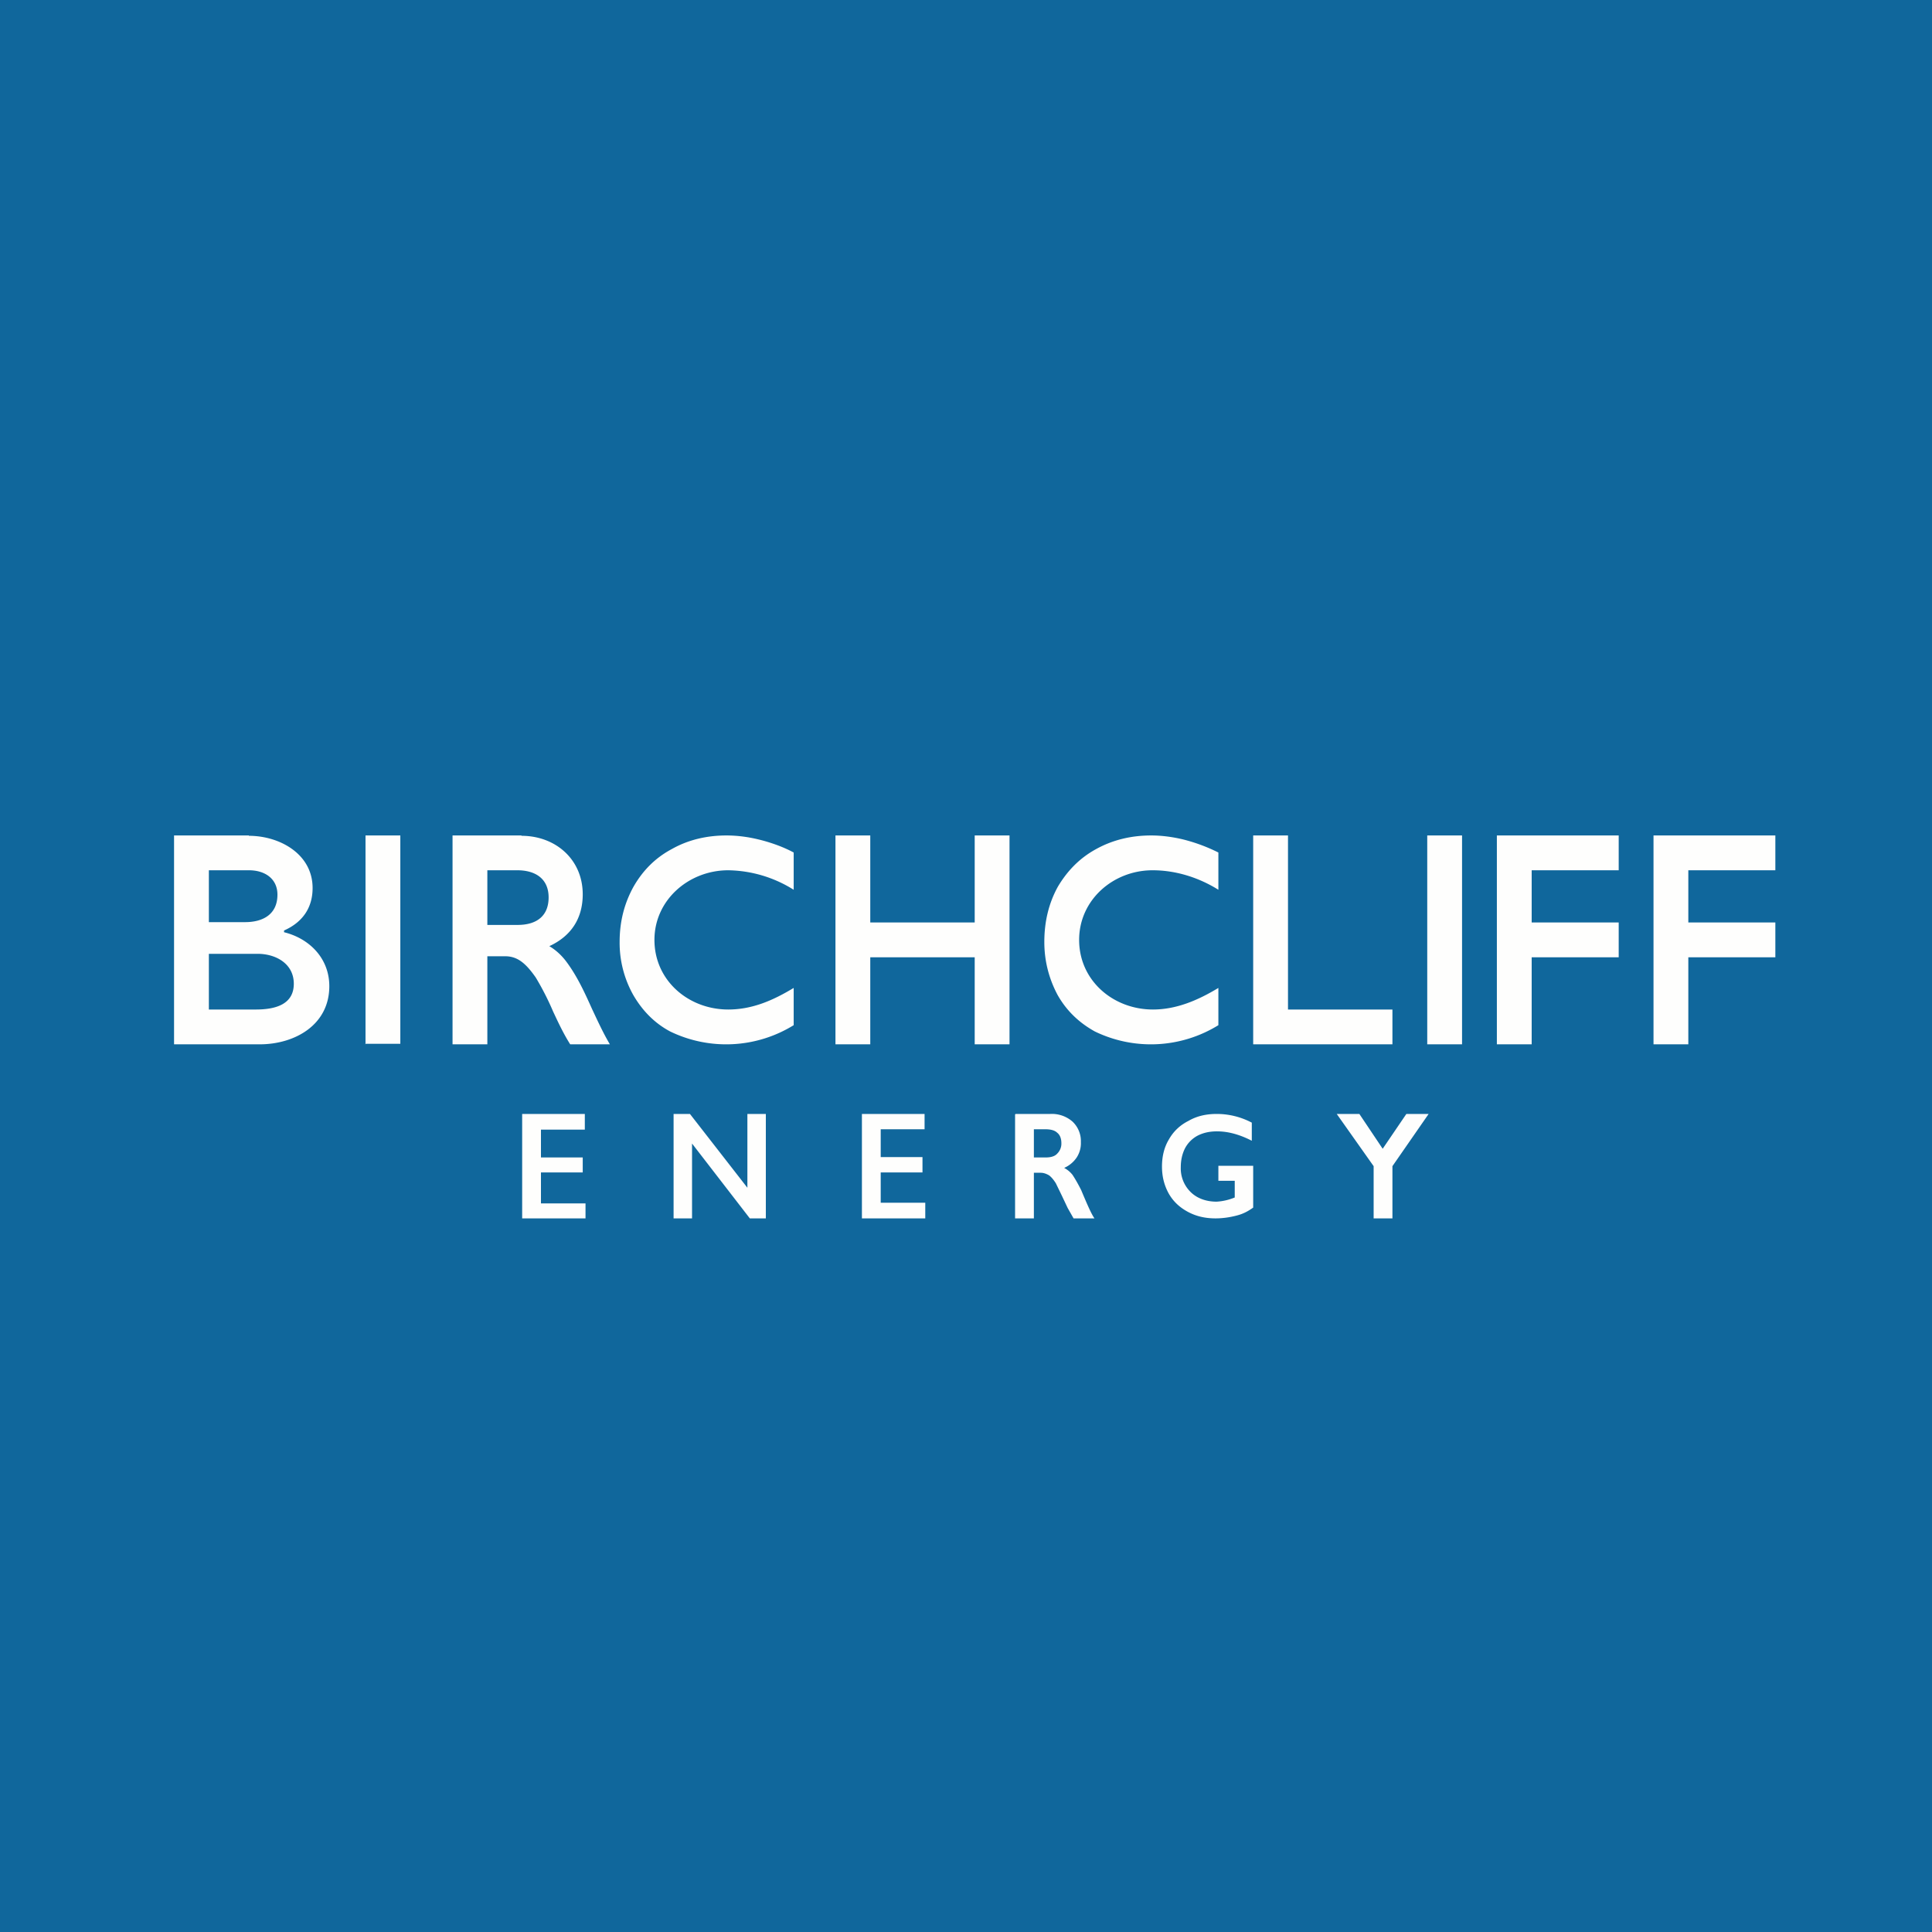
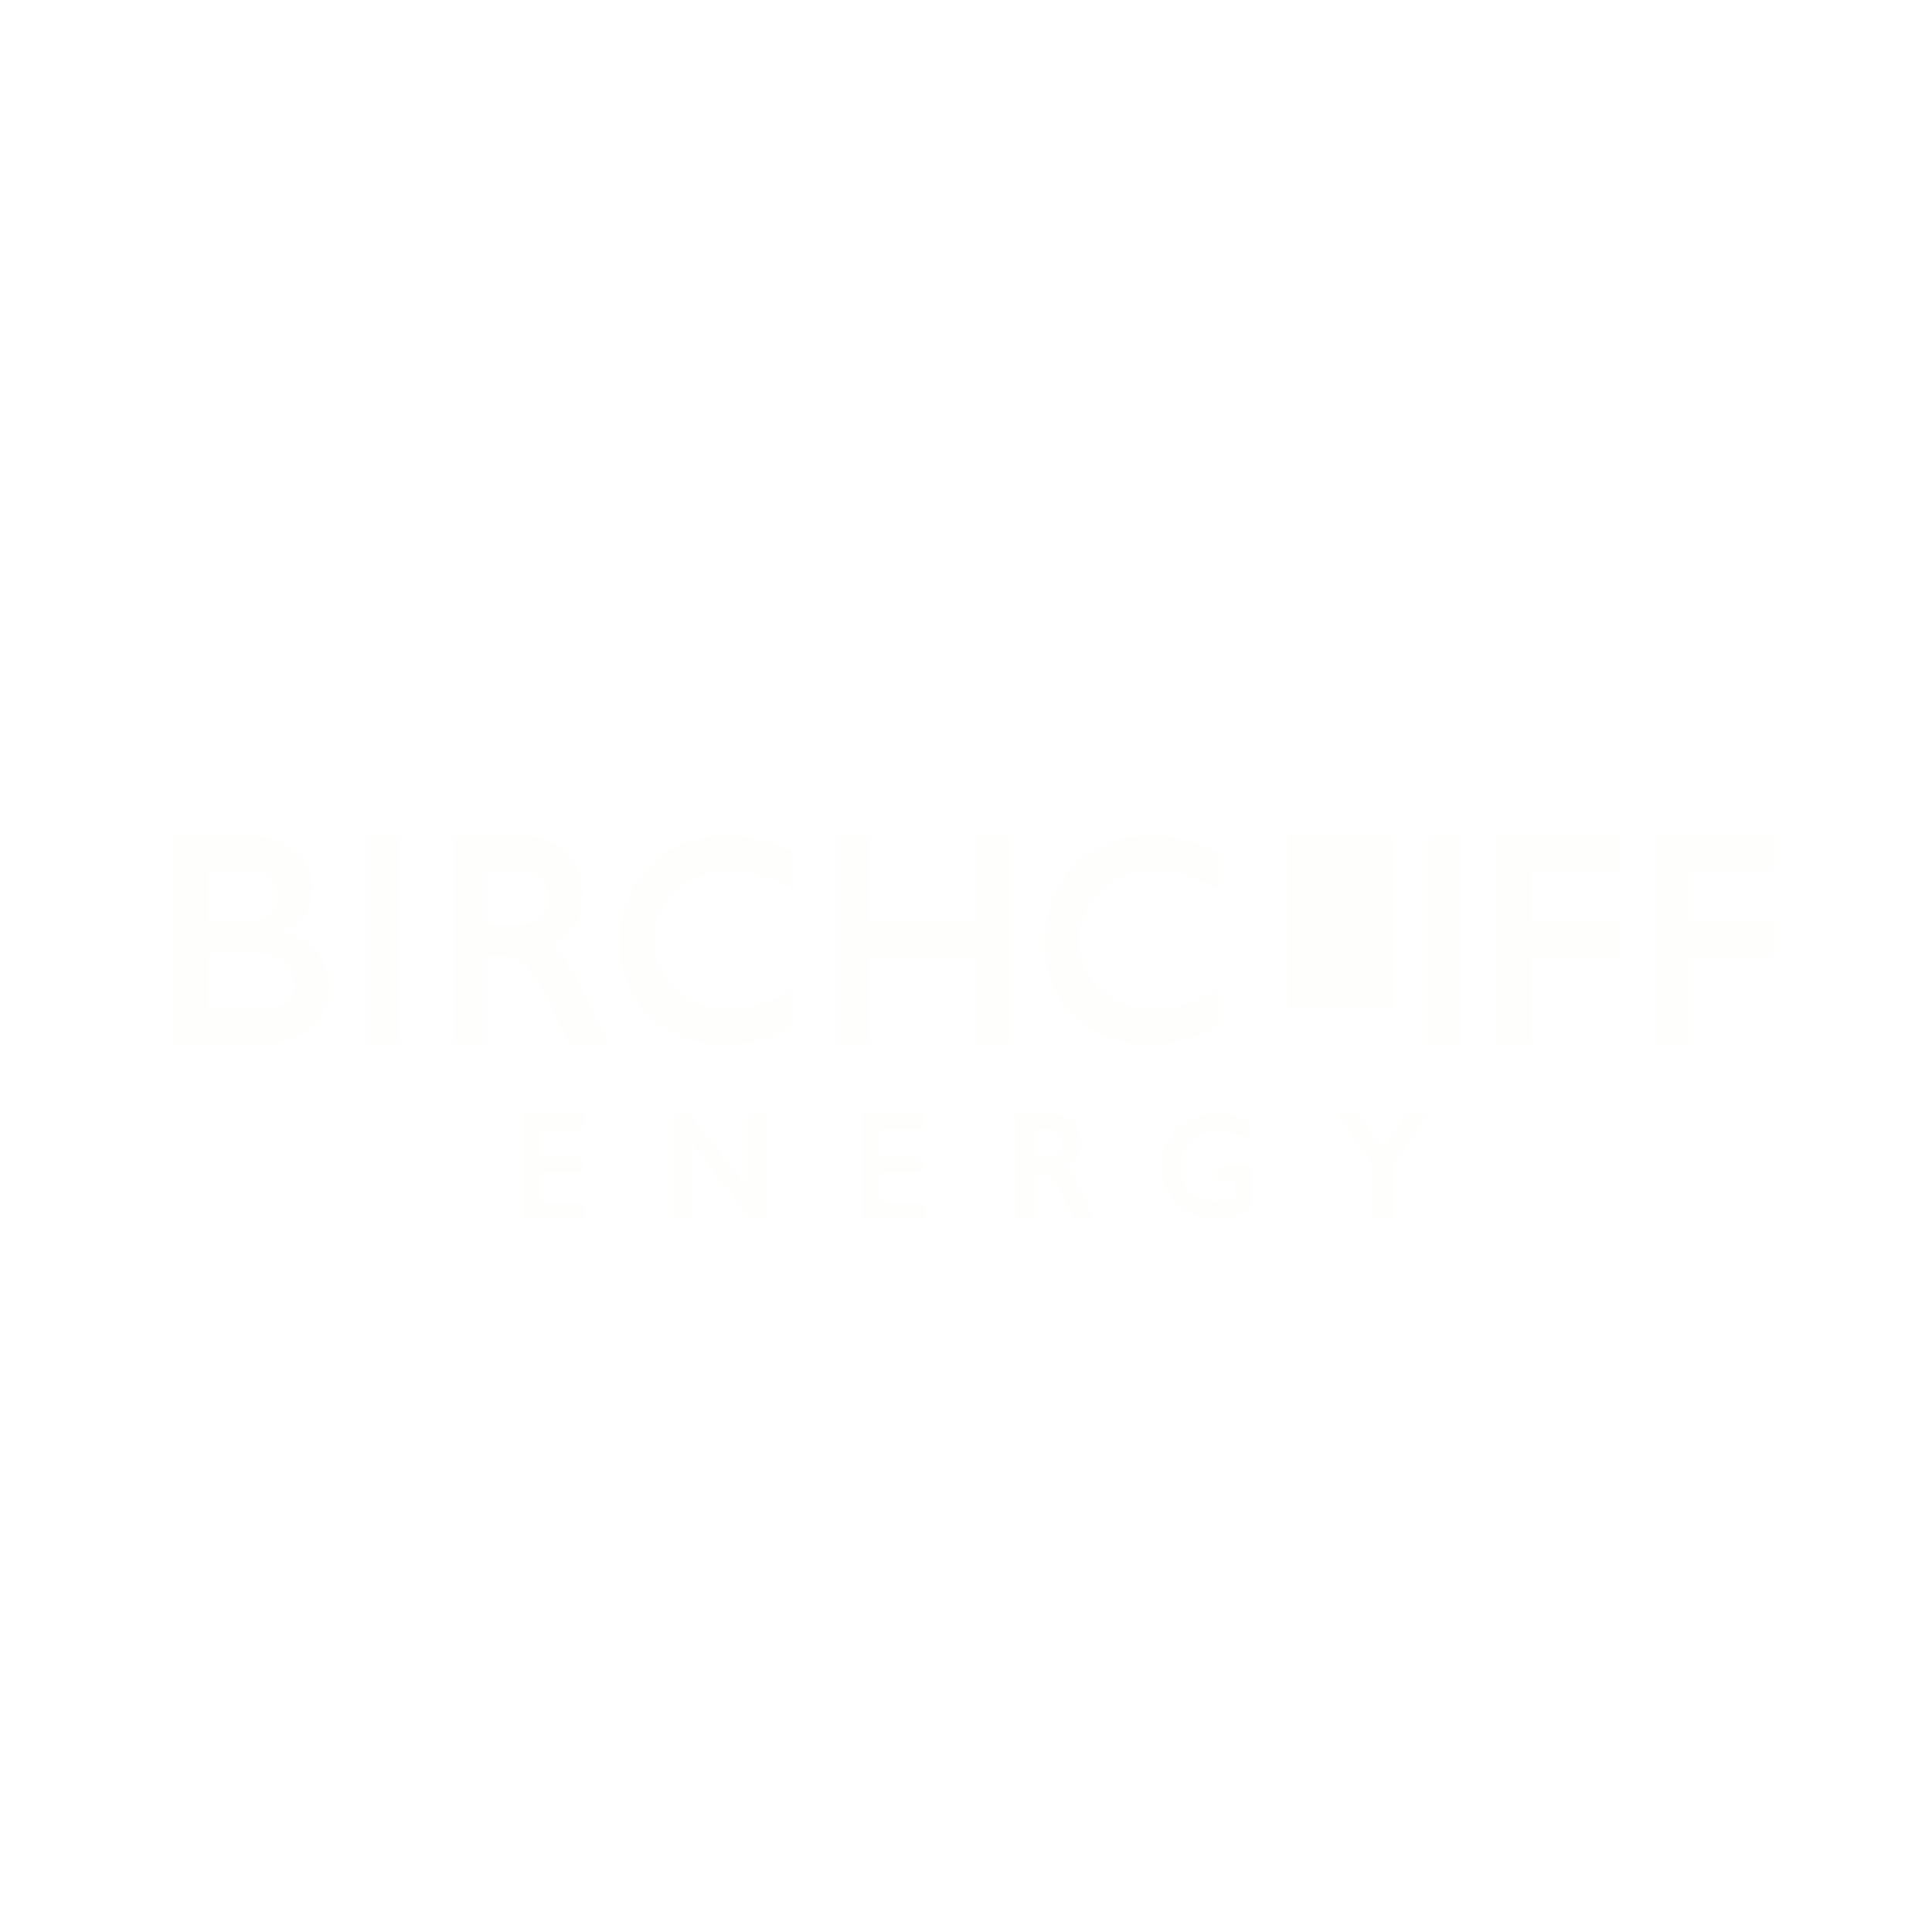
<svg xmlns="http://www.w3.org/2000/svg" viewBox="0 0 55.5 55.5">
-   <path d="M 0,0 H 55.5 V 55.5 H 0 Z" fill="rgb(16, 103, 156)" />
-   <path d="M 10.49,29.985 H 11.5 V 24 H 10.5 V 30 Z M 14.87,26.57 C 15.42,26.57 15.76,26.31 15.76,25.78 S 15.39,25 14.86,25 H 14 V 26.57 H 14.87 Z M 14.98,24.01 C 15.96,24.01 16.74,24.69 16.74,25.69 C 16.74,26.38 16.41,26.89 15.78,27.18 C 15.95,27.28 16.11,27.42 16.25,27.6 C 16.57,28.02 16.79,28.5 17.01,28.99 C 17.17,29.33 17.33,29.68 17.52,30 H 16.38 C 16.19,29.7 16.04,29.38 15.89,29.06 A 7.93,7.93 0 0,0 15.39,28.08 C 15.09,27.65 14.85,27.47 14.51,27.47 H 14 V 30 H 13 V 24 H 14.98 Z M 46.5,24 V 25 H 44 V 26.5 H 46.5 V 27.5 H 44 V 30 H 43 V 24 H 46.5 Z M 16.8,32.01 V 32.45 H 15.54 V 33.25 H 16.74 V 33.68 H 15.54 V 34.57 H 16.82 V 35 H 15 V 32 H 16.8 V 32.01 Z M 19.35,32.01 V 35 H 19.88 V 32.85 L 21.54,35 H 22 V 32 H 21.47 V 34.12 L 19.82,32 H 19.35 Z M 24.76,32.01 V 35 H 26.58 V 34.55 H 25.3 V 33.68 H 26.5 V 33.24 H 25.3 V 32.44 H 26.56 V 32 H 24.76 Z M 29.7,33.25 V 32.44 H 30.03 C 30.18,32.44 30.3,32.47 30.37,32.54 C 30.45,32.6 30.49,32.71 30.49,32.84 A 0.4,0.4 0 0,1 30.37,33.14 C 30.3,33.22 30.18,33.25 30.04,33.25 H 29.7 Z M 29.16,32.01 V 35 H 29.7 V 33.69 H 29.9 C 29.98,33.69 30.06,33.72 30.13,33.76 C 30.19,33.8 30.26,33.88 30.33,33.99 L 30.5,34.34 L 30.67,34.7 L 30.84,35 H 31.44 C 31.35,34.87 31.24,34.62 31.06,34.19 C 30.96,33.99 30.87,33.84 30.81,33.75 A 0.76,0.76 0 0,0 30.57,33.55 A 0.84,0.84 0 0,0 30.93,33.25 A 0.75,0.75 0 0,0 31.05,32.81 A 0.77,0.77 0 0,0 30.81,32.22 A 0.9,0.9 0 0,0 30.17,32 H 29.17 V 32.01 Z M 34.95,32 C 34.65,32 34.38,32.06 34.14,32.2 C 33.9,32.32 33.71,32.5 33.58,32.73 C 33.44,32.96 33.38,33.23 33.38,33.51 S 33.44,34.04 33.57,34.28 C 33.7,34.51 33.88,34.68 34.12,34.81 C 34.36,34.94 34.62,35 34.92,35 C 35.12,35 35.33,34.97 35.52,34.92 C 35.72,34.87 35.86,34.79 36,34.69 V 33.49 H 35 V 33.92 H 35.47 V 34.4 A 1.63,1.63 0 0,1 34.95,34.52 C 34.64,34.52 34.38,34.42 34.2,34.24 A 0.95,0.95 0 0,1 33.92,33.53 C 33.92,33.33 33.96,33.15 34.04,32.99 A 0.87,0.87 0 0,1 34.41,32.62 C 34.57,32.54 34.75,32.5 34.96,32.5 C 35.28,32.5 35.61,32.59 35.96,32.77 V 32.25 A 2.15,2.15 0 0,0 34.95,32 Z M 38.4,32 L 39.46,33.5 V 35 H 40 V 33.5 L 41.04,32 H 40.4 L 39.72,33 L 39.05,32 H 38.4 Z M 51,25 V 24 H 47.5 V 30 H 48.5 V 27.5 H 51 V 26.5 H 48.5 V 25 H 51 Z M 37,24 V 29 H 40 V 30 H 36 V 24 H 37 Z M 25,26.5 V 24 H 24 V 30 H 25 V 27.5 H 28 V 30 H 29 V 24 H 28 V 26.5 H 25 Z M 20.87,24 C 21.17,24 21.48,24.04 21.77,24.11 C 22.07,24.18 22.47,24.31 22.8,24.49 V 25.56 A 3.63,3.63 0 0,0 20.92,25 C 19.79,25 18.8,25.85 18.8,27 C 18.8,28.17 19.78,29 20.92,29 C 21.62,29 22.22,28.73 22.8,28.38 V 29.45 A 3.69,3.69 0 0,1 19.25,29.63 C 18.8,29.39 18.45,29.03 18.19,28.58 A 3.06,3.06 0 0,1 17.8,27.06 C 17.8,26.46 17.94,25.94 18.2,25.47 C 18.47,25 18.83,24.64 19.3,24.39 C 19.76,24.13 20.29,24 20.87,24 Z M 33.97,24.11 C 33.67,24.04 33.37,24 33.07,24 C 32.49,24 31.96,24.13 31.49,24.39 C 31.03,24.64 30.67,25 30.39,25.47 C 30.13,25.94 30,26.47 30,27.06 C 30,27.6 30.13,28.11 30.38,28.58 C 30.64,29.04 31,29.38 31.45,29.63 A 3.69,3.69 0 0,0 35,29.45 V 28.38 C 34.42,28.73 33.8,29 33.12,29 C 31.98,29 31,28.17 31,27 C 31,25.85 31.98,25 33.11,25 C 33.78,25 34.44,25.21 35,25.56 V 24.49 A 4.92,4.92 0 0,0 33.97,24.11 Z M 42,30 H 41 V 24 H 42 V 30 Z M 8.44,28.26 C 8.44,28.85 7.92,29 7.35,29 H 6 V 27.4 H 7.4 C 7.92,27.4 8.44,27.68 8.44,28.26 Z M 7.97,25.7 C 7.97,26.27 7.55,26.49 7.04,26.49 H 6 V 25 H 7.15 C 7.62,25 7.97,25.25 7.97,25.7 Z M 8.98,25.51 C 8.98,24.53 8.03,24.01 7.15,24.01 V 24 H 5 V 30 H 7.46 C 8.46,30 9.46,29.45 9.46,28.33 C 9.46,27.53 8.89,26.96 8.16,26.78 V 26.73 C 8.7,26.49 8.98,26.07 8.98,25.51 Z" fill="rgb(254, 254, 253)" />
+   <path d="M 10.49,29.985 H 11.5 V 24 H 10.5 V 30 Z M 14.87,26.57 C 15.42,26.57 15.76,26.31 15.76,25.78 S 15.39,25 14.86,25 H 14 V 26.57 H 14.87 Z M 14.98,24.01 C 15.96,24.01 16.74,24.69 16.74,25.69 C 16.74,26.38 16.41,26.89 15.78,27.18 C 15.95,27.28 16.11,27.42 16.25,27.6 C 16.57,28.02 16.79,28.5 17.01,28.99 C 17.17,29.33 17.33,29.68 17.52,30 H 16.38 C 16.19,29.7 16.04,29.38 15.89,29.06 A 7.93,7.93 0 0,0 15.39,28.08 C 15.09,27.65 14.85,27.47 14.51,27.47 H 14 V 30 H 13 V 24 H 14.98 Z M 46.5,24 V 25 H 44 V 26.5 H 46.5 V 27.5 H 44 V 30 H 43 V 24 H 46.5 Z M 16.8,32.01 V 32.45 H 15.54 V 33.25 H 16.74 V 33.68 H 15.54 V 34.57 H 16.82 V 35 H 15 V 32 H 16.8 V 32.01 Z M 19.35,32.01 V 35 H 19.88 V 32.85 L 21.54,35 H 22 V 32 H 21.47 V 34.12 L 19.82,32 H 19.35 Z M 24.76,32.01 V 35 H 26.58 V 34.55 H 25.3 V 33.68 H 26.5 V 33.24 H 25.3 V 32.44 H 26.56 V 32 H 24.76 Z M 29.7,33.25 V 32.44 H 30.03 C 30.18,32.44 30.3,32.47 30.37,32.54 C 30.45,32.6 30.49,32.71 30.49,32.84 A 0.4,0.4 0 0,1 30.37,33.14 C 30.3,33.22 30.18,33.25 30.04,33.25 H 29.7 Z M 29.16,32.01 V 35 H 29.7 V 33.69 H 29.9 C 29.98,33.69 30.06,33.72 30.13,33.76 C 30.19,33.8 30.26,33.88 30.33,33.99 L 30.5,34.34 L 30.67,34.7 L 30.84,35 H 31.44 C 31.35,34.87 31.24,34.62 31.06,34.19 C 30.96,33.99 30.87,33.84 30.81,33.75 A 0.76,0.76 0 0,0 30.57,33.55 A 0.84,0.84 0 0,0 30.93,33.25 A 0.75,0.75 0 0,0 31.05,32.81 A 0.77,0.77 0 0,0 30.81,32.22 A 0.9,0.9 0 0,0 30.17,32 H 29.17 V 32.01 Z M 34.95,32 C 34.65,32 34.38,32.06 34.14,32.2 C 33.9,32.32 33.71,32.5 33.58,32.73 C 33.44,32.96 33.38,33.23 33.38,33.51 S 33.44,34.04 33.57,34.28 C 33.7,34.51 33.88,34.68 34.12,34.81 C 34.36,34.94 34.62,35 34.92,35 C 35.12,35 35.33,34.97 35.52,34.92 C 35.72,34.87 35.86,34.79 36,34.69 V 33.49 H 35 V 33.92 H 35.47 V 34.4 A 1.63,1.63 0 0,1 34.95,34.52 C 34.64,34.52 34.38,34.42 34.2,34.24 A 0.95,0.95 0 0,1 33.92,33.53 C 33.92,33.33 33.96,33.15 34.04,32.99 A 0.87,0.87 0 0,1 34.41,32.62 C 34.57,32.54 34.75,32.5 34.96,32.5 C 35.28,32.5 35.61,32.59 35.96,32.77 V 32.25 A 2.15,2.15 0 0,0 34.95,32 Z M 38.4,32 L 39.46,33.5 V 35 H 40 V 33.5 L 41.04,32 H 40.4 L 39.72,33 L 39.05,32 H 38.4 Z M 51,25 V 24 H 47.5 V 30 H 48.5 V 27.5 H 51 V 26.5 H 48.5 V 25 H 51 Z M 37,24 V 29 H 40 V 30 V 24 H 37 Z M 25,26.5 V 24 H 24 V 30 H 25 V 27.5 H 28 V 30 H 29 V 24 H 28 V 26.5 H 25 Z M 20.87,24 C 21.17,24 21.48,24.04 21.77,24.11 C 22.07,24.18 22.47,24.31 22.8,24.49 V 25.56 A 3.63,3.63 0 0,0 20.92,25 C 19.79,25 18.8,25.85 18.8,27 C 18.8,28.17 19.78,29 20.92,29 C 21.62,29 22.22,28.73 22.8,28.38 V 29.45 A 3.69,3.69 0 0,1 19.25,29.63 C 18.8,29.39 18.45,29.03 18.19,28.58 A 3.06,3.06 0 0,1 17.8,27.06 C 17.8,26.46 17.94,25.94 18.2,25.47 C 18.47,25 18.83,24.64 19.3,24.39 C 19.76,24.13 20.29,24 20.87,24 Z M 33.97,24.11 C 33.67,24.04 33.37,24 33.07,24 C 32.49,24 31.96,24.13 31.49,24.39 C 31.03,24.64 30.67,25 30.39,25.47 C 30.13,25.94 30,26.47 30,27.06 C 30,27.6 30.13,28.11 30.38,28.58 C 30.64,29.04 31,29.38 31.45,29.63 A 3.69,3.69 0 0,0 35,29.45 V 28.38 C 34.42,28.73 33.8,29 33.12,29 C 31.98,29 31,28.17 31,27 C 31,25.85 31.98,25 33.11,25 C 33.78,25 34.44,25.21 35,25.56 V 24.49 A 4.92,4.92 0 0,0 33.97,24.11 Z M 42,30 H 41 V 24 H 42 V 30 Z M 8.44,28.26 C 8.44,28.85 7.92,29 7.35,29 H 6 V 27.4 H 7.4 C 7.92,27.4 8.44,27.68 8.44,28.26 Z M 7.97,25.7 C 7.97,26.27 7.55,26.49 7.04,26.49 H 6 V 25 H 7.15 C 7.62,25 7.97,25.25 7.97,25.7 Z M 8.98,25.51 C 8.98,24.53 8.03,24.01 7.15,24.01 V 24 H 5 V 30 H 7.46 C 8.46,30 9.46,29.45 9.46,28.33 C 9.46,27.53 8.89,26.96 8.16,26.78 V 26.73 C 8.7,26.49 8.98,26.07 8.98,25.51 Z" fill="rgb(254, 254, 253)" />
</svg>